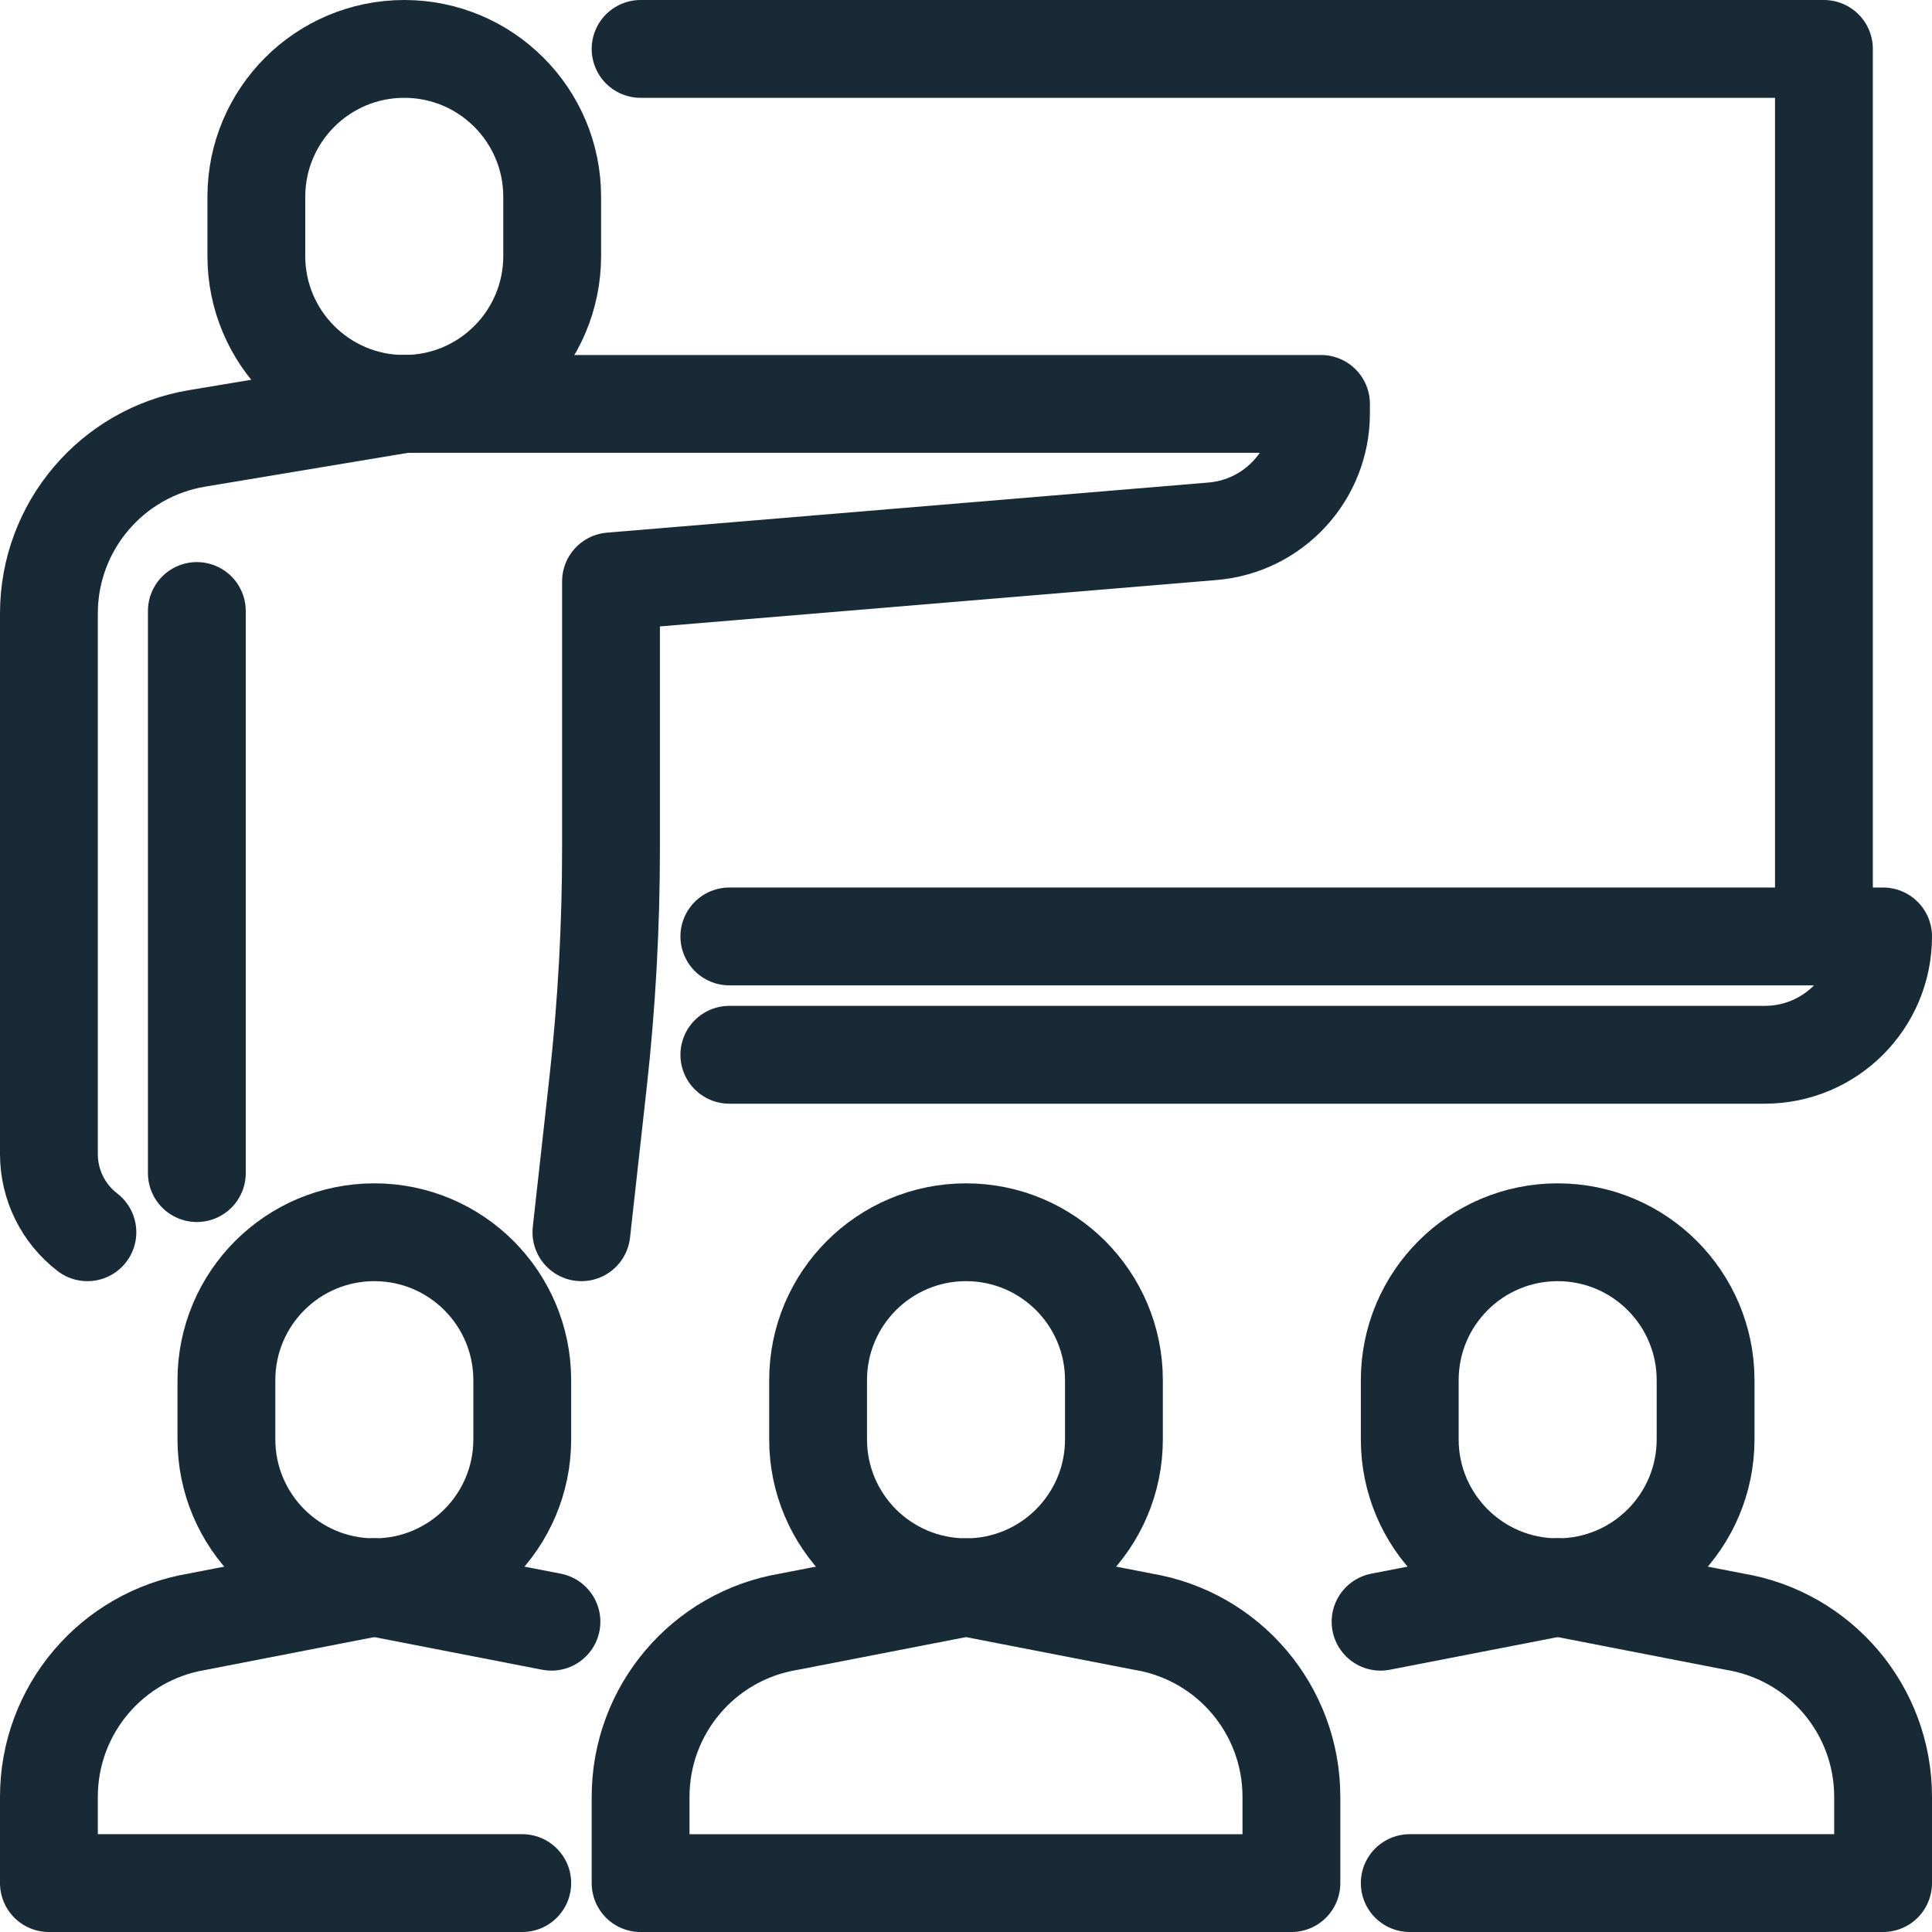
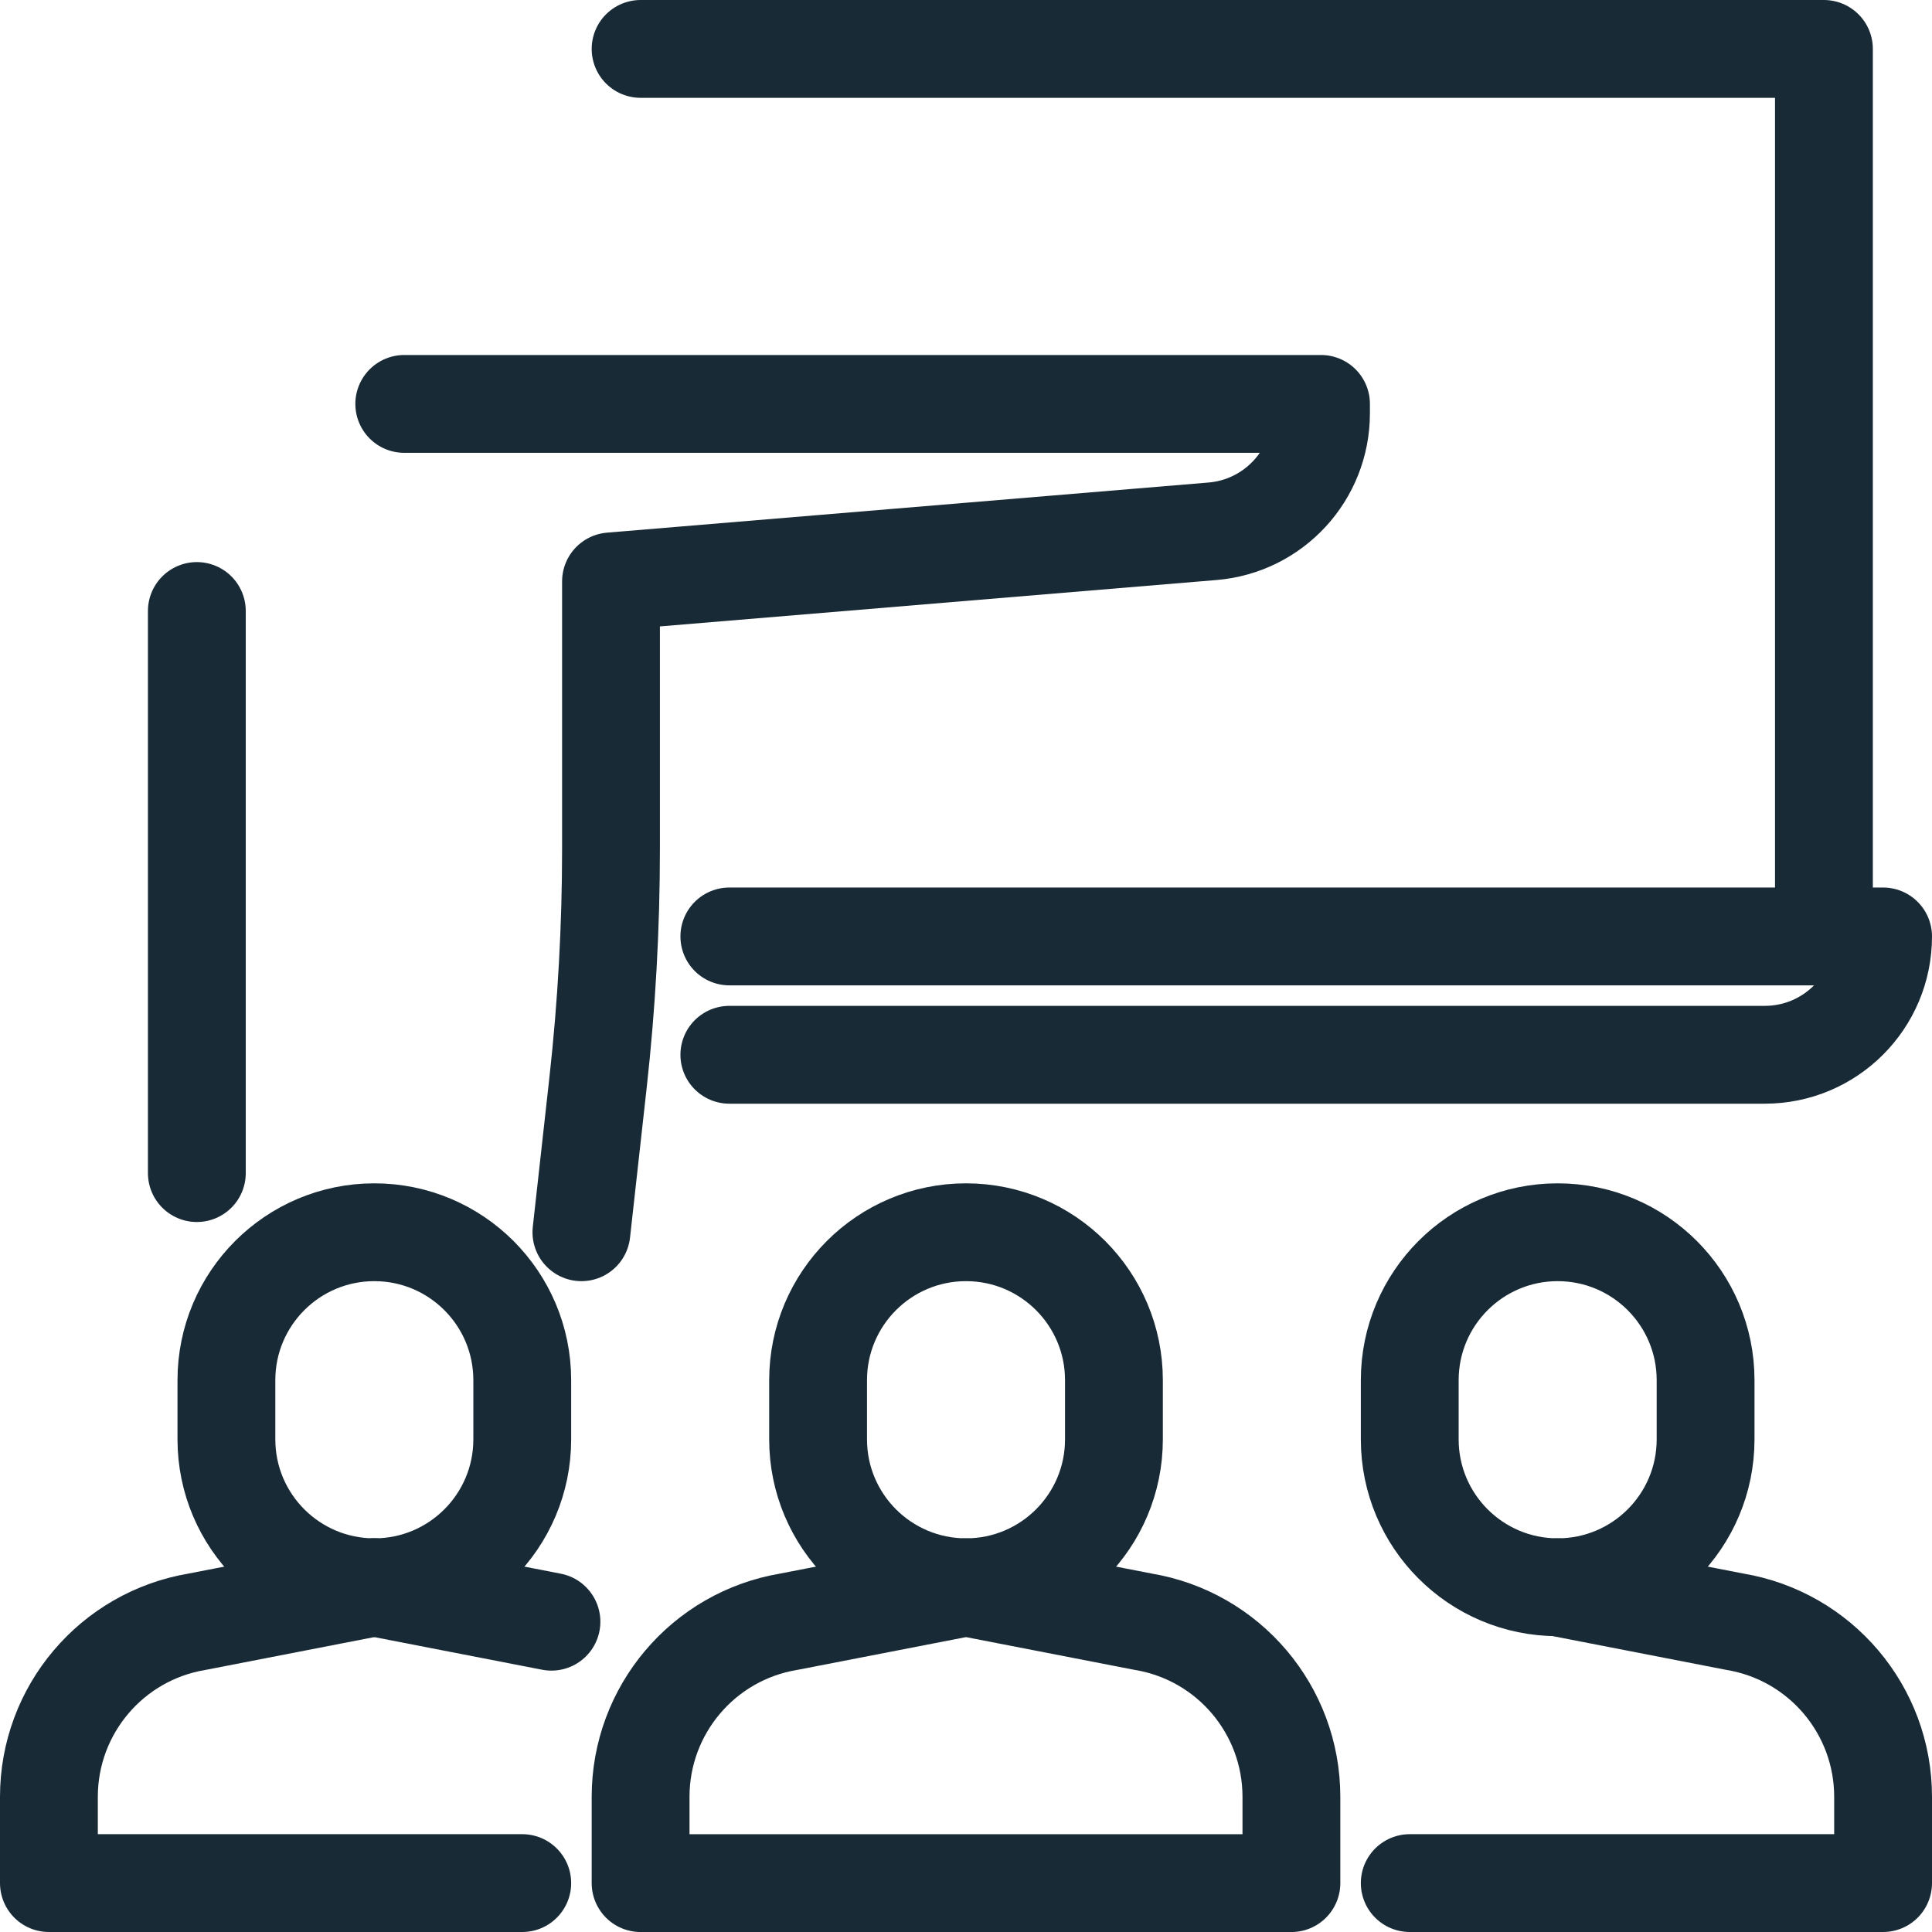
<svg xmlns="http://www.w3.org/2000/svg" height="79px" version="1.1" viewBox="0 0 79 79" width="79px">
  <title>Classes-&amp;-Seminars-Icon</title>
  <g fill="none" fill-rule="evenodd" id="Page-1" stroke="none" stroke-linecap="round" stroke-linejoin="round" stroke-width="1">
    <g id="KOK-The-Core-Omaha" stroke="#182A36" stroke-width="4" transform="translate(-681, -2210)">
      <g id="Classes-&amp;-Seminars-Icon" transform="translate(683, 2212)">
        <path d="M21.774,48.387 L22.455,42.26 C22.807,39.089 22.984,35.901 22.984,32.711 L22.984,21.774 L47.579,19.724 C50.087,19.516 52.016,17.419 52.016,14.902 L52.016,14.516 L14.53,14.516" id="Stroke-1" />
-         <path d="M20.579,8.468 C20.579,11.808 17.871,14.516 14.531,14.516 C11.19,14.516 8.482,11.808 8.482,8.468 L8.482,6.049 C8.482,2.708 11.19,0 14.531,0 C17.871,0 20.579,2.708 20.579,6.049 L20.579,8.468 Z" id="Stroke-3" />
-         <path d="M14.516,14.516 L6.065,15.925 C2.565,16.508 0,19.536 0,23.084 L0,35.081 L0,45.192 C0,46.444 0.582,47.624 1.574,48.387 L1.574,48.387" id="Stroke-5" />
        <line id="Stroke-7" x1="6.049" x2="6.049" y1="22.984" y2="45.968" />
        <polyline id="Stroke-9" points="24.194 0 72.581 0 72.581 36.29" />
        <path d="M27.823,36.291 L54.436,36.291 L75,36.291 C75,38.965 72.834,41.13 70.162,41.13 L54.436,41.13 L27.823,41.13" id="Stroke-11" />
        <path d="M19.355,56.855 C19.355,60.195 16.647,62.903 13.307,62.903 C9.966,62.903 7.258,60.195 7.258,56.855 L7.258,54.436 C7.258,51.095 9.966,48.387 13.307,48.387 C16.647,48.387 19.355,51.095 19.355,54.436 L19.355,56.855 Z" id="Stroke-13" />
        <path d="M19.355,75 L0,75 L0,71.471 C0,67.923 2.565,64.895 6.065,64.312 L13.307,62.903" id="Stroke-15" />
        <line id="Stroke-17" x1="13.307" x2="20.549" y1="62.904" y2="64.312" />
        <path d="M43.549,56.855 C43.549,60.195 40.841,62.903 37.501,62.903 C34.16,62.903 31.452,60.195 31.452,56.855 L31.452,54.436 C31.452,51.095 34.16,48.387 37.501,48.387 C40.841,48.387 43.549,51.095 43.549,54.436 L43.549,56.855 Z" id="Stroke-19" />
        <path d="M37.5,62.904 L44.742,64.312 C48.241,64.895 50.806,67.924 50.806,71.472 L50.806,75.001 L24.194,75.001 L24.194,71.472 C24.194,67.924 26.759,64.895 30.258,64.312 L37.5,62.904" id="Stroke-21" />
        <path d="M55.645,56.855 C55.645,60.195 58.353,62.903 61.693,62.903 C65.034,62.903 67.742,60.195 67.742,56.855 L67.742,54.436 C67.742,51.095 65.034,48.387 61.693,48.387 C58.353,48.387 55.645,51.095 55.645,54.436 L55.645,56.855 Z" id="Stroke-23" />
        <path d="M55.645,75 L75,75 L75,71.471 C75,67.923 72.435,64.895 68.935,64.312 L61.693,62.903" id="Stroke-25" />
-         <line id="Stroke-27" x1="61.694" x2="54.452" y1="62.904" y2="64.312" />
      </g>
    </g>
  </g>
</svg>